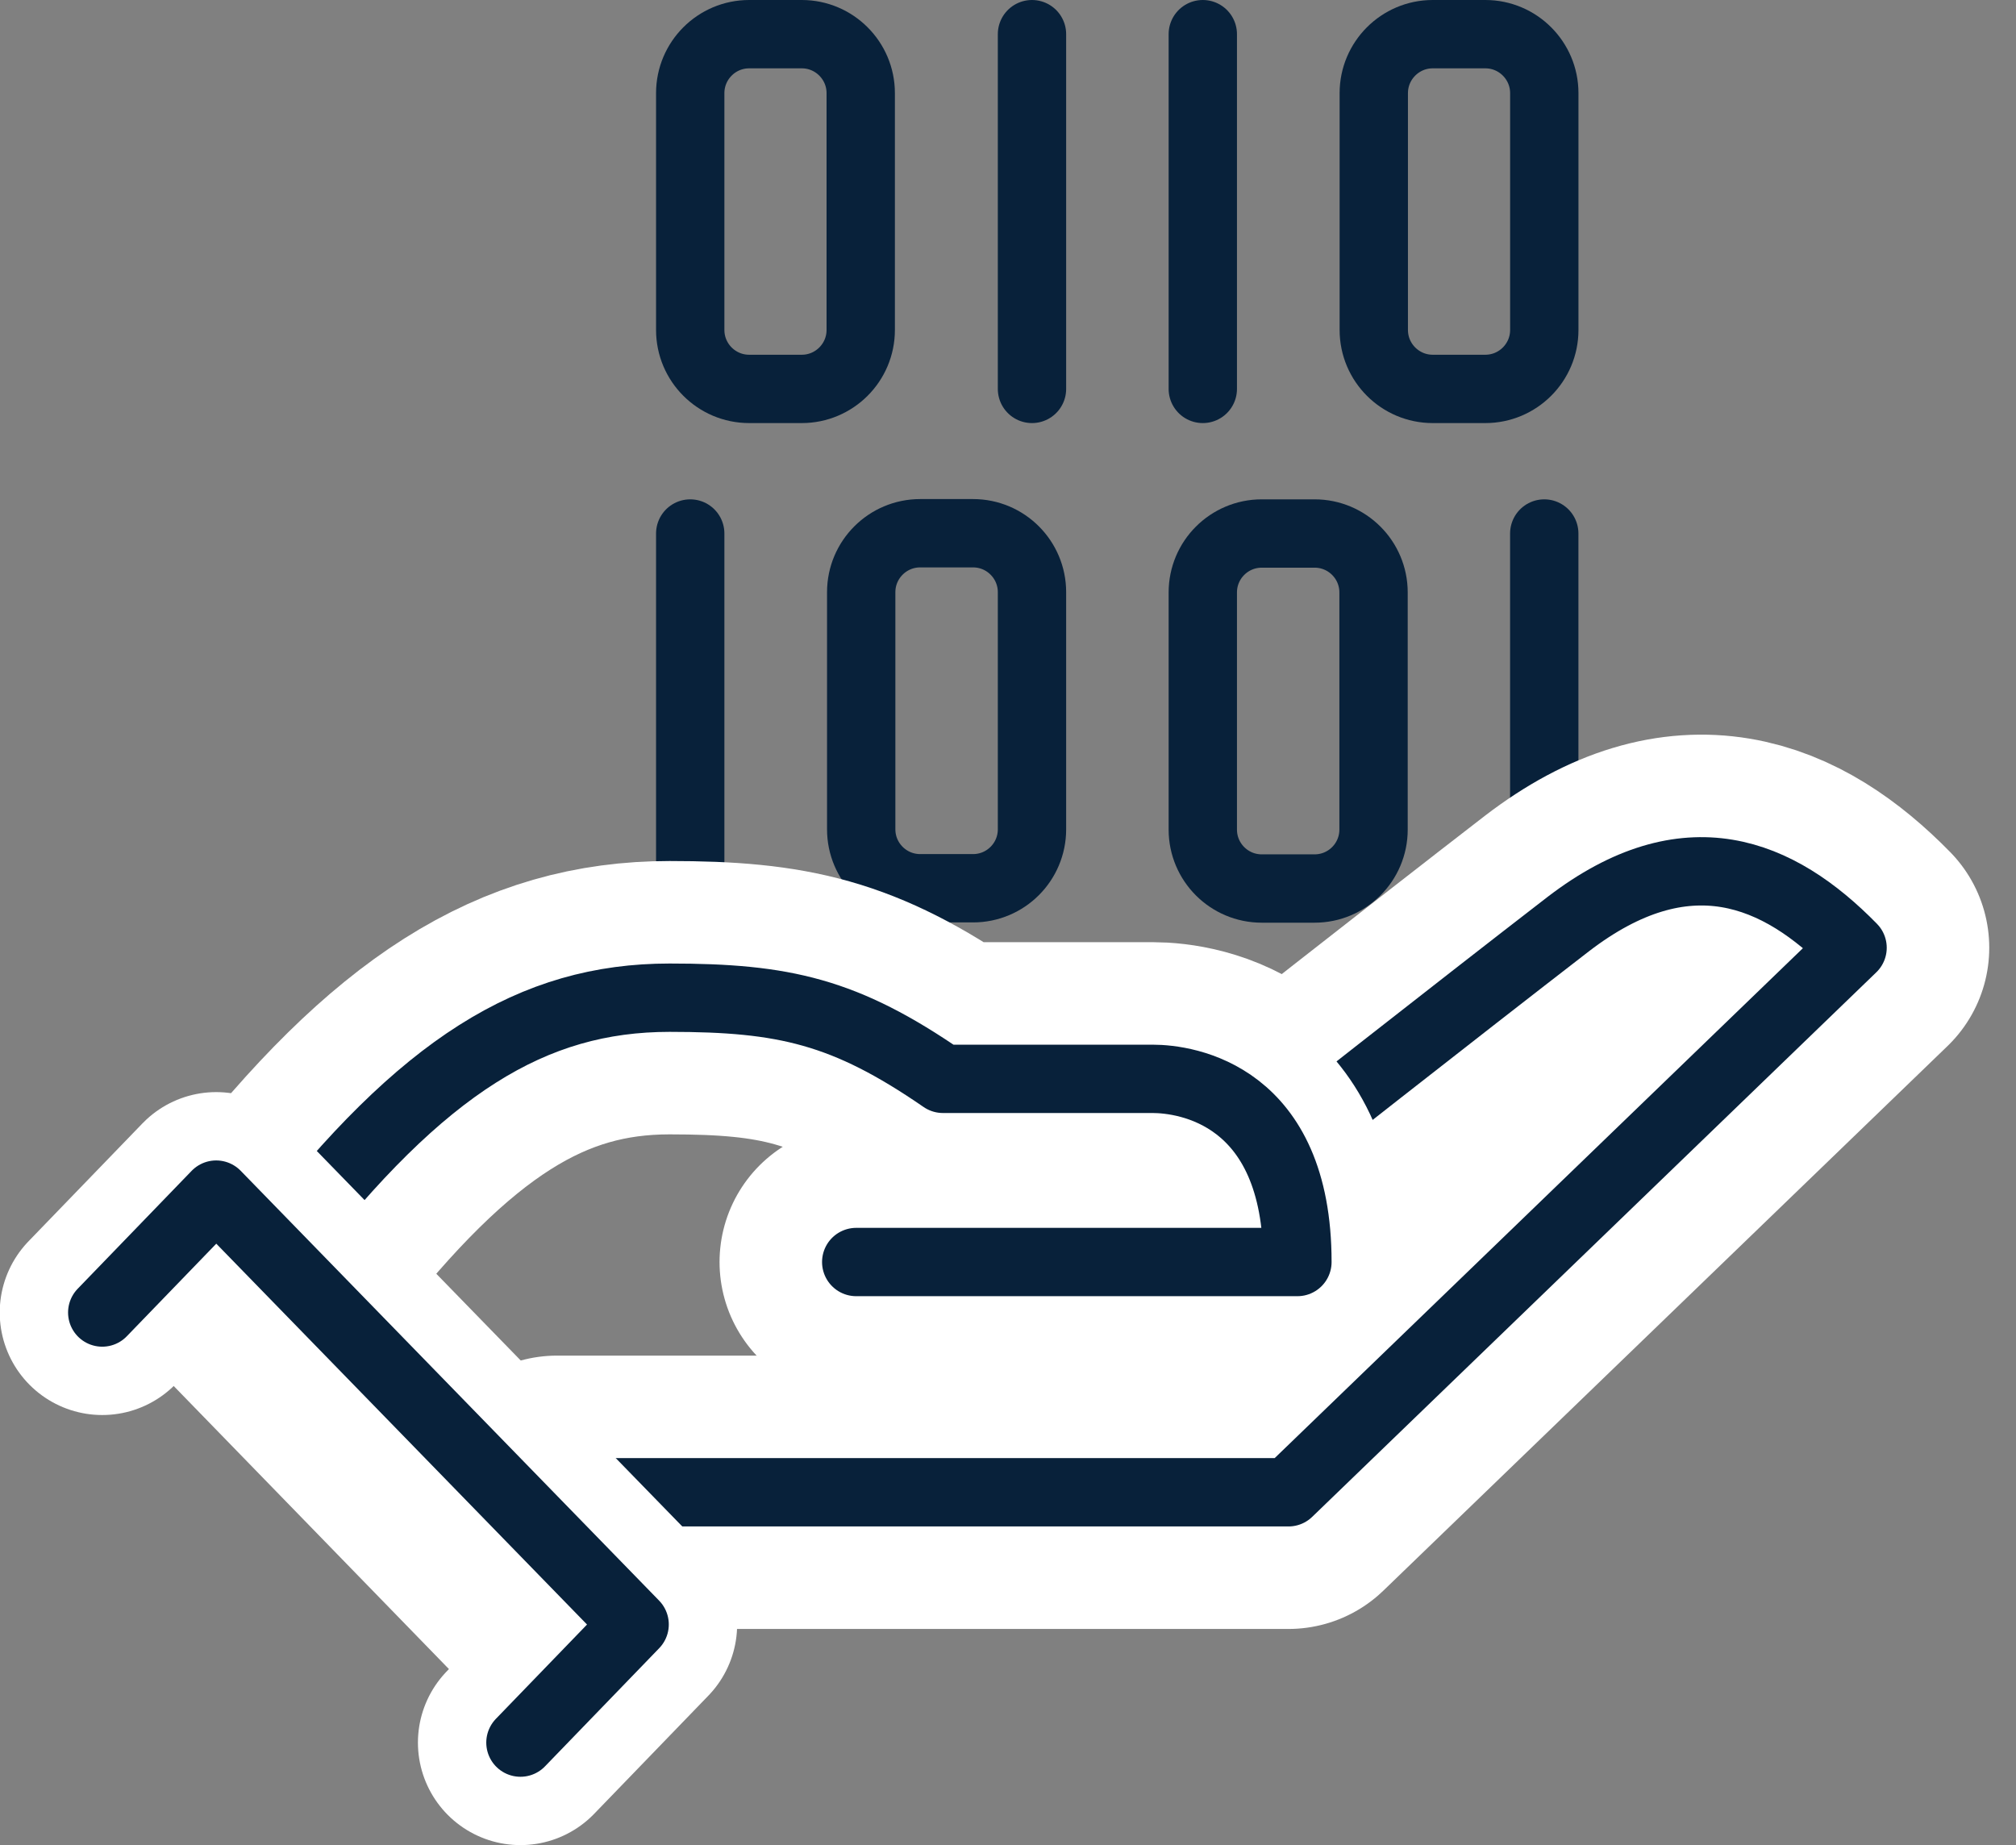
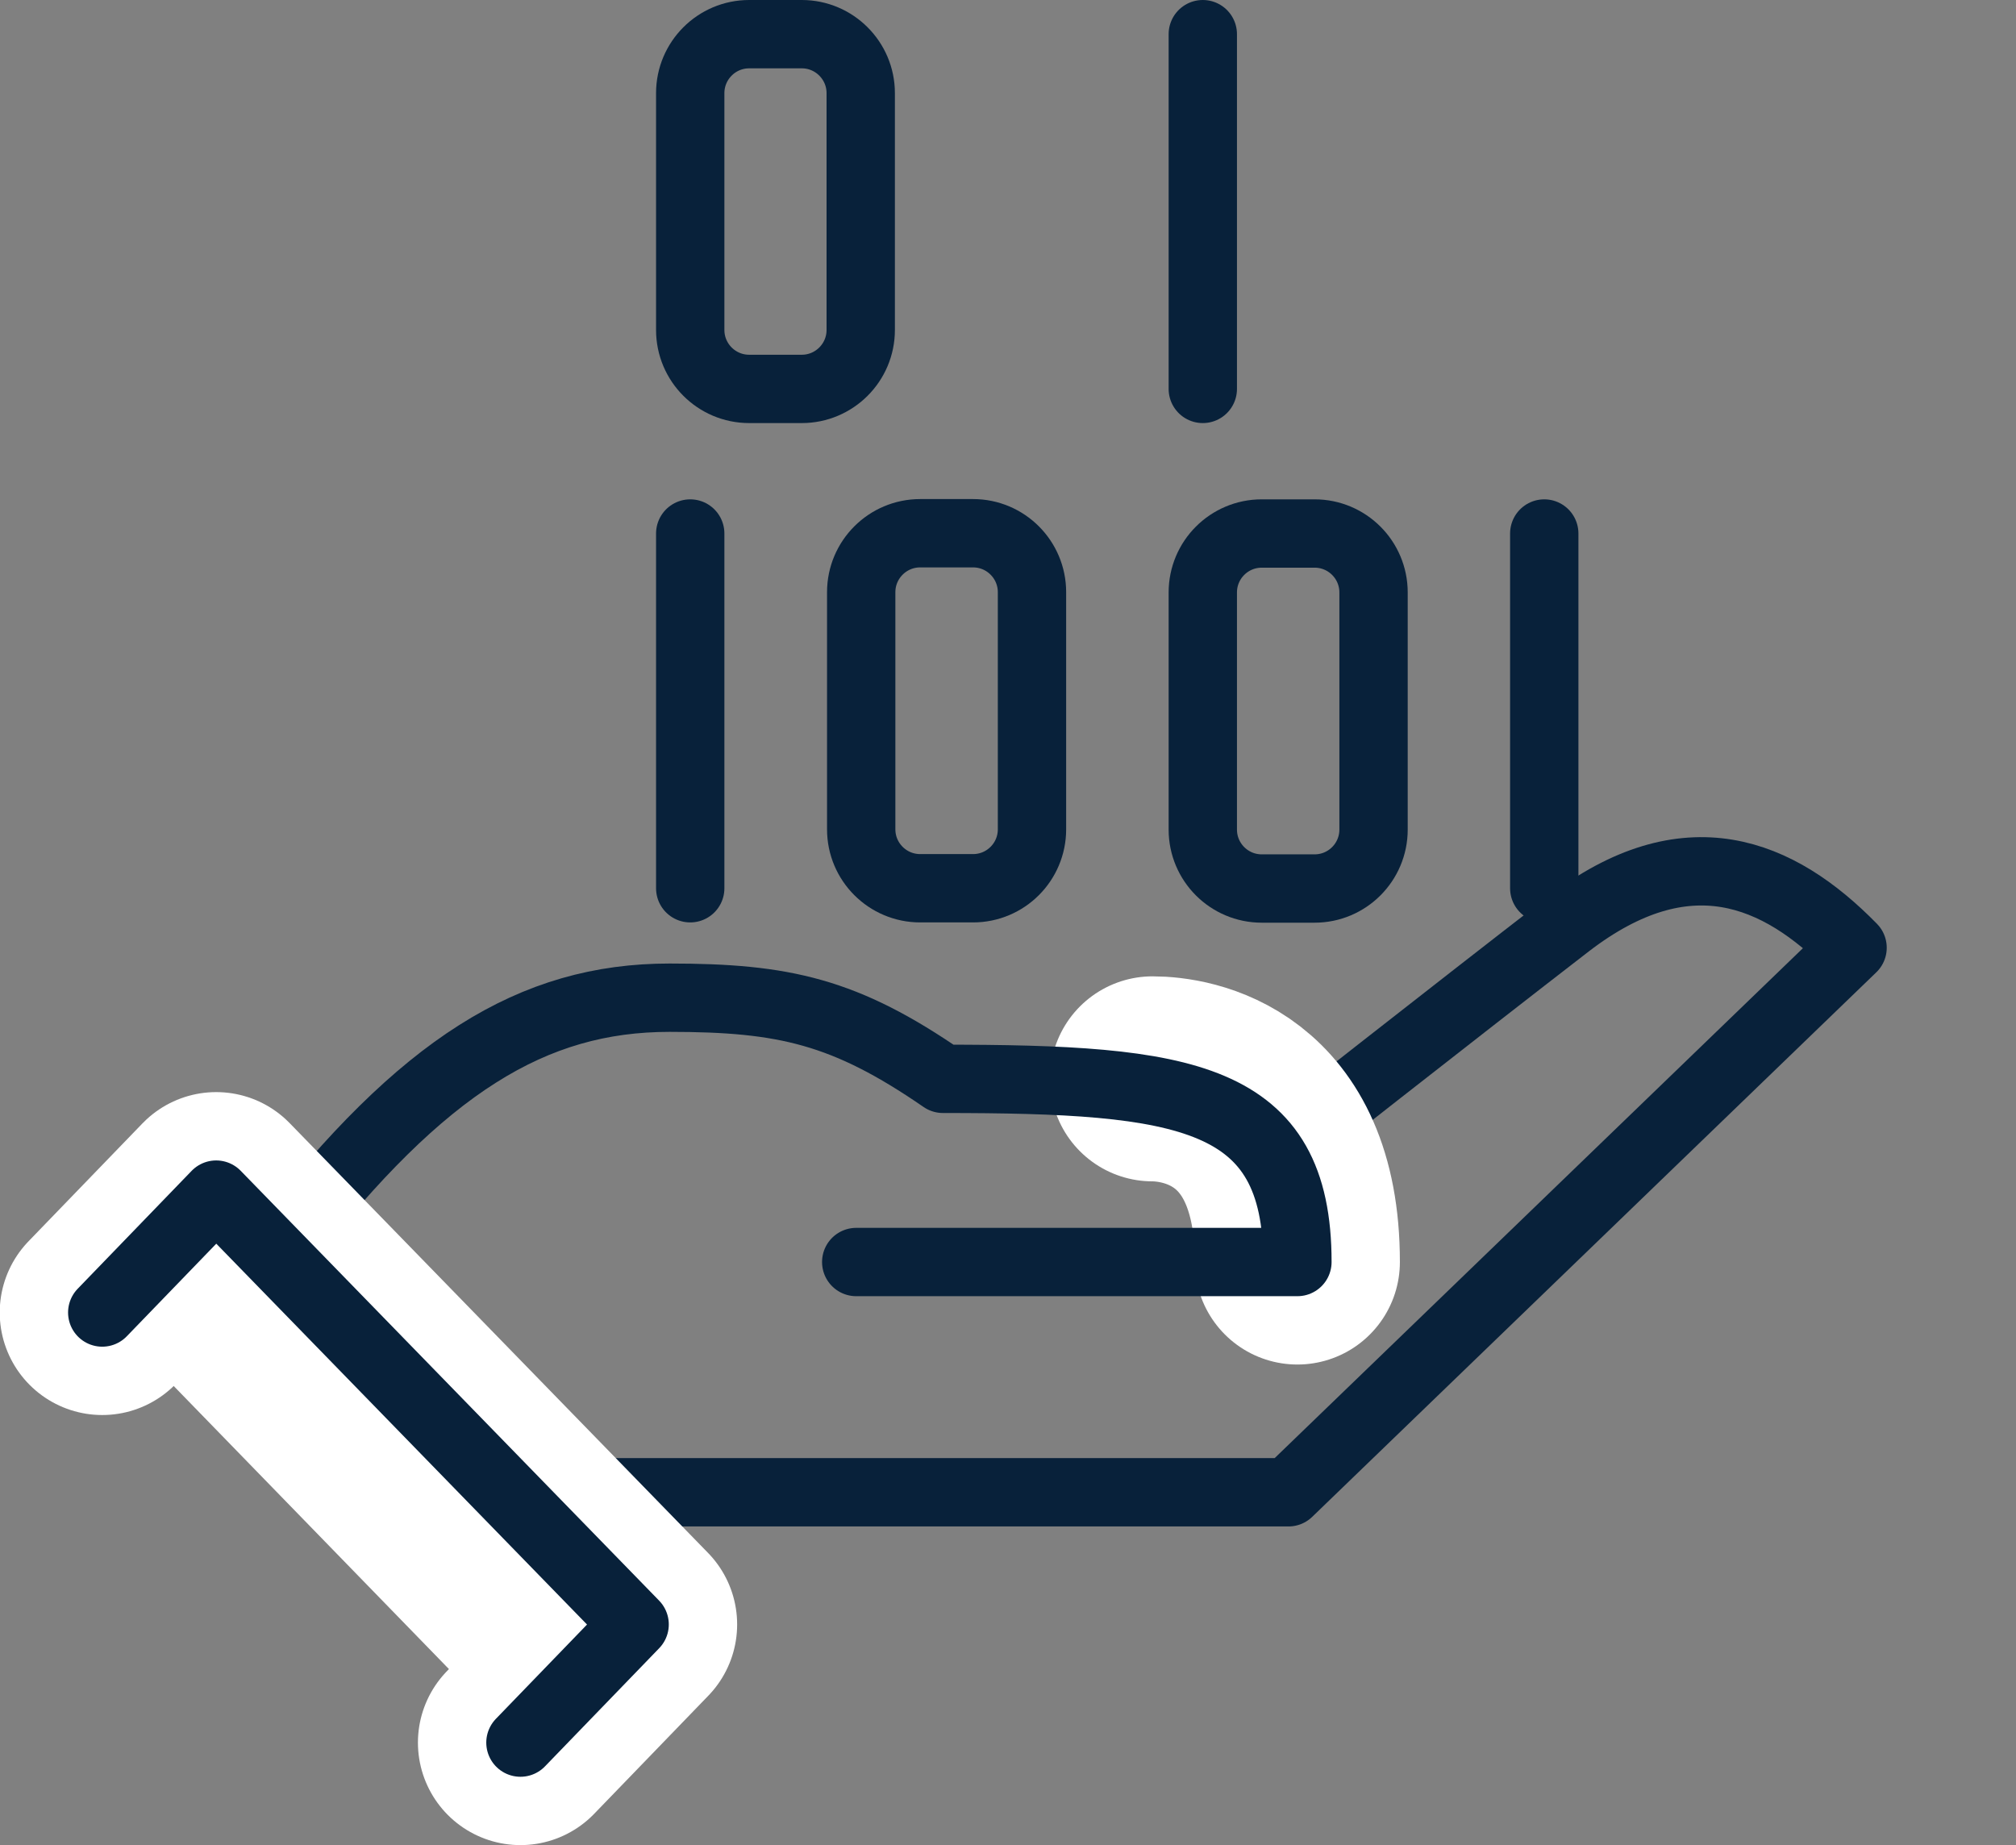
<svg xmlns="http://www.w3.org/2000/svg" width="59" height="54" viewBox="0 0 59 54" fill="none">
  <rect x="0" y="0" width="59" height="54" fill="#808080" stroke="none" />
  <g id="Group 16042">
    <g id="Group 16043">
      <g id="Group 16044">
        <path id="Vector" d="M21.925 1H23.465C24.416 1 25.19 1.774 25.19 2.725V9.657C25.19 10.609 24.416 11.382 23.465 11.382H21.925C20.973 11.382 20.2 10.609 20.2 9.657V2.725C20.2 1.774 20.973 1 21.925 1Z" stroke="#08213A" stroke-width="2" stroke-linecap="round" stroke-linejoin="round" />
-         <path id="Vector_2" d="M41.93 1H43.47C44.421 1 45.195 1.774 45.195 2.725V9.657C45.195 10.609 44.421 11.382 43.47 11.382H41.93C40.979 11.382 40.205 10.609 40.205 9.657V2.725C40.205 1.774 40.979 1 41.93 1Z" stroke="#08213A" stroke-width="2" stroke-linecap="round" stroke-linejoin="round" />
-         <path id="Vector_3" d="M30.202 1V11.382" stroke="#08213A" stroke-width="2" stroke-linecap="round" stroke-linejoin="round" />
        <path id="Vector_4" d="M35.201 1V11.382" stroke="#08213A" stroke-width="2" stroke-linecap="round" stroke-linejoin="round" />
        <path id="Vector_5" d="M26.93 25.996H28.477C29.43 25.996 30.202 25.224 30.202 24.271V17.331C30.202 16.379 29.43 15.606 28.477 15.606H26.93C25.977 15.606 25.204 16.379 25.204 17.331V24.271C25.204 25.224 25.977 25.996 26.93 25.996Z" stroke="#08213A" stroke-width="2" stroke-linecap="round" stroke-linejoin="round" />
        <path id="Vector_6" d="M38.473 15.614H36.926C35.973 15.614 35.201 16.386 35.201 17.339V24.279C35.201 25.231 35.973 26.004 36.926 26.004H38.473C39.426 26.004 40.198 25.231 40.198 24.279V17.339C40.198 16.386 39.426 15.614 38.473 15.614Z" stroke="#08213A" stroke-width="2" stroke-linecap="round" stroke-linejoin="round" />
        <path id="Vector_7" d="M20.2 15.614V25.996" stroke="#08213A" stroke-width="2" stroke-linecap="round" stroke-linejoin="round" />
        <path id="Vector_8" d="M45.194 15.614V25.996" stroke="#08213A" stroke-width="2" stroke-linecap="round" stroke-linejoin="round" />
-         <path id="Vector_9" d="M37.313 33.748C37.313 33.748 42.605 29.586 45.893 27.048C49.359 24.387 52.043 25.517 54.217 27.737L37.708 43.674H16.301" stroke="white" stroke-width="8" stroke-linecap="round" stroke-linejoin="round" />
-         <path id="Vector_10" d="M8.317 36.401C12.371 31.187 15.589 29.199 19.596 29.199C22.946 29.199 24.733 29.601 27.596 31.574H33.731C34.713 31.574 37.97 32.023 37.97 36.935H25.058" stroke="white" stroke-width="8" stroke-linecap="round" stroke-linejoin="round" />
        <path id="Vector_11" d="M37.313 33.748C37.313 33.748 42.605 29.586 45.893 27.048C49.359 24.387 52.043 25.517 54.217 27.737L37.708 43.674H16.301" stroke="#08213A" stroke-width="2" stroke-linecap="round" stroke-linejoin="round" />
        <path id="Vector_12" d="M33.729 31.574C34.712 31.574 37.969 32.023 37.969 36.935" stroke="white" stroke-width="6" stroke-linecap="round" stroke-linejoin="round" />
-         <path id="Vector_13" d="M8.317 36.401C12.371 31.187 15.589 29.199 19.596 29.199C22.946 29.199 24.733 29.601 27.596 31.574H33.731C34.713 31.574 37.97 32.023 37.97 36.935H25.058" stroke="#08213A" stroke-width="2" stroke-linecap="round" stroke-linejoin="round" />
+         <path id="Vector_13" d="M8.317 36.401C12.371 31.187 15.589 29.199 19.596 29.199C22.946 29.199 24.733 29.601 27.596 31.574C34.713 31.574 37.97 32.023 37.97 36.935H25.058" stroke="#08213A" stroke-width="2" stroke-linecap="round" stroke-linejoin="round" />
        <path id="Vector_14" d="M2.992 38.413L6.327 34.962L18.573 47.542L15.231 51" stroke="white" stroke-width="6" stroke-linecap="round" stroke-linejoin="round" />
        <g id="Vector_15">
          <path d="M2.992 38.413L6.327 34.962L18.573 47.542L15.231 51" fill="white" />
          <path d="M2.992 38.413L6.327 34.962L18.573 47.542L15.231 51" stroke="#08213A" stroke-width="2" stroke-linecap="round" stroke-linejoin="round" />
        </g>
      </g>
    </g>
  </g>
</svg>